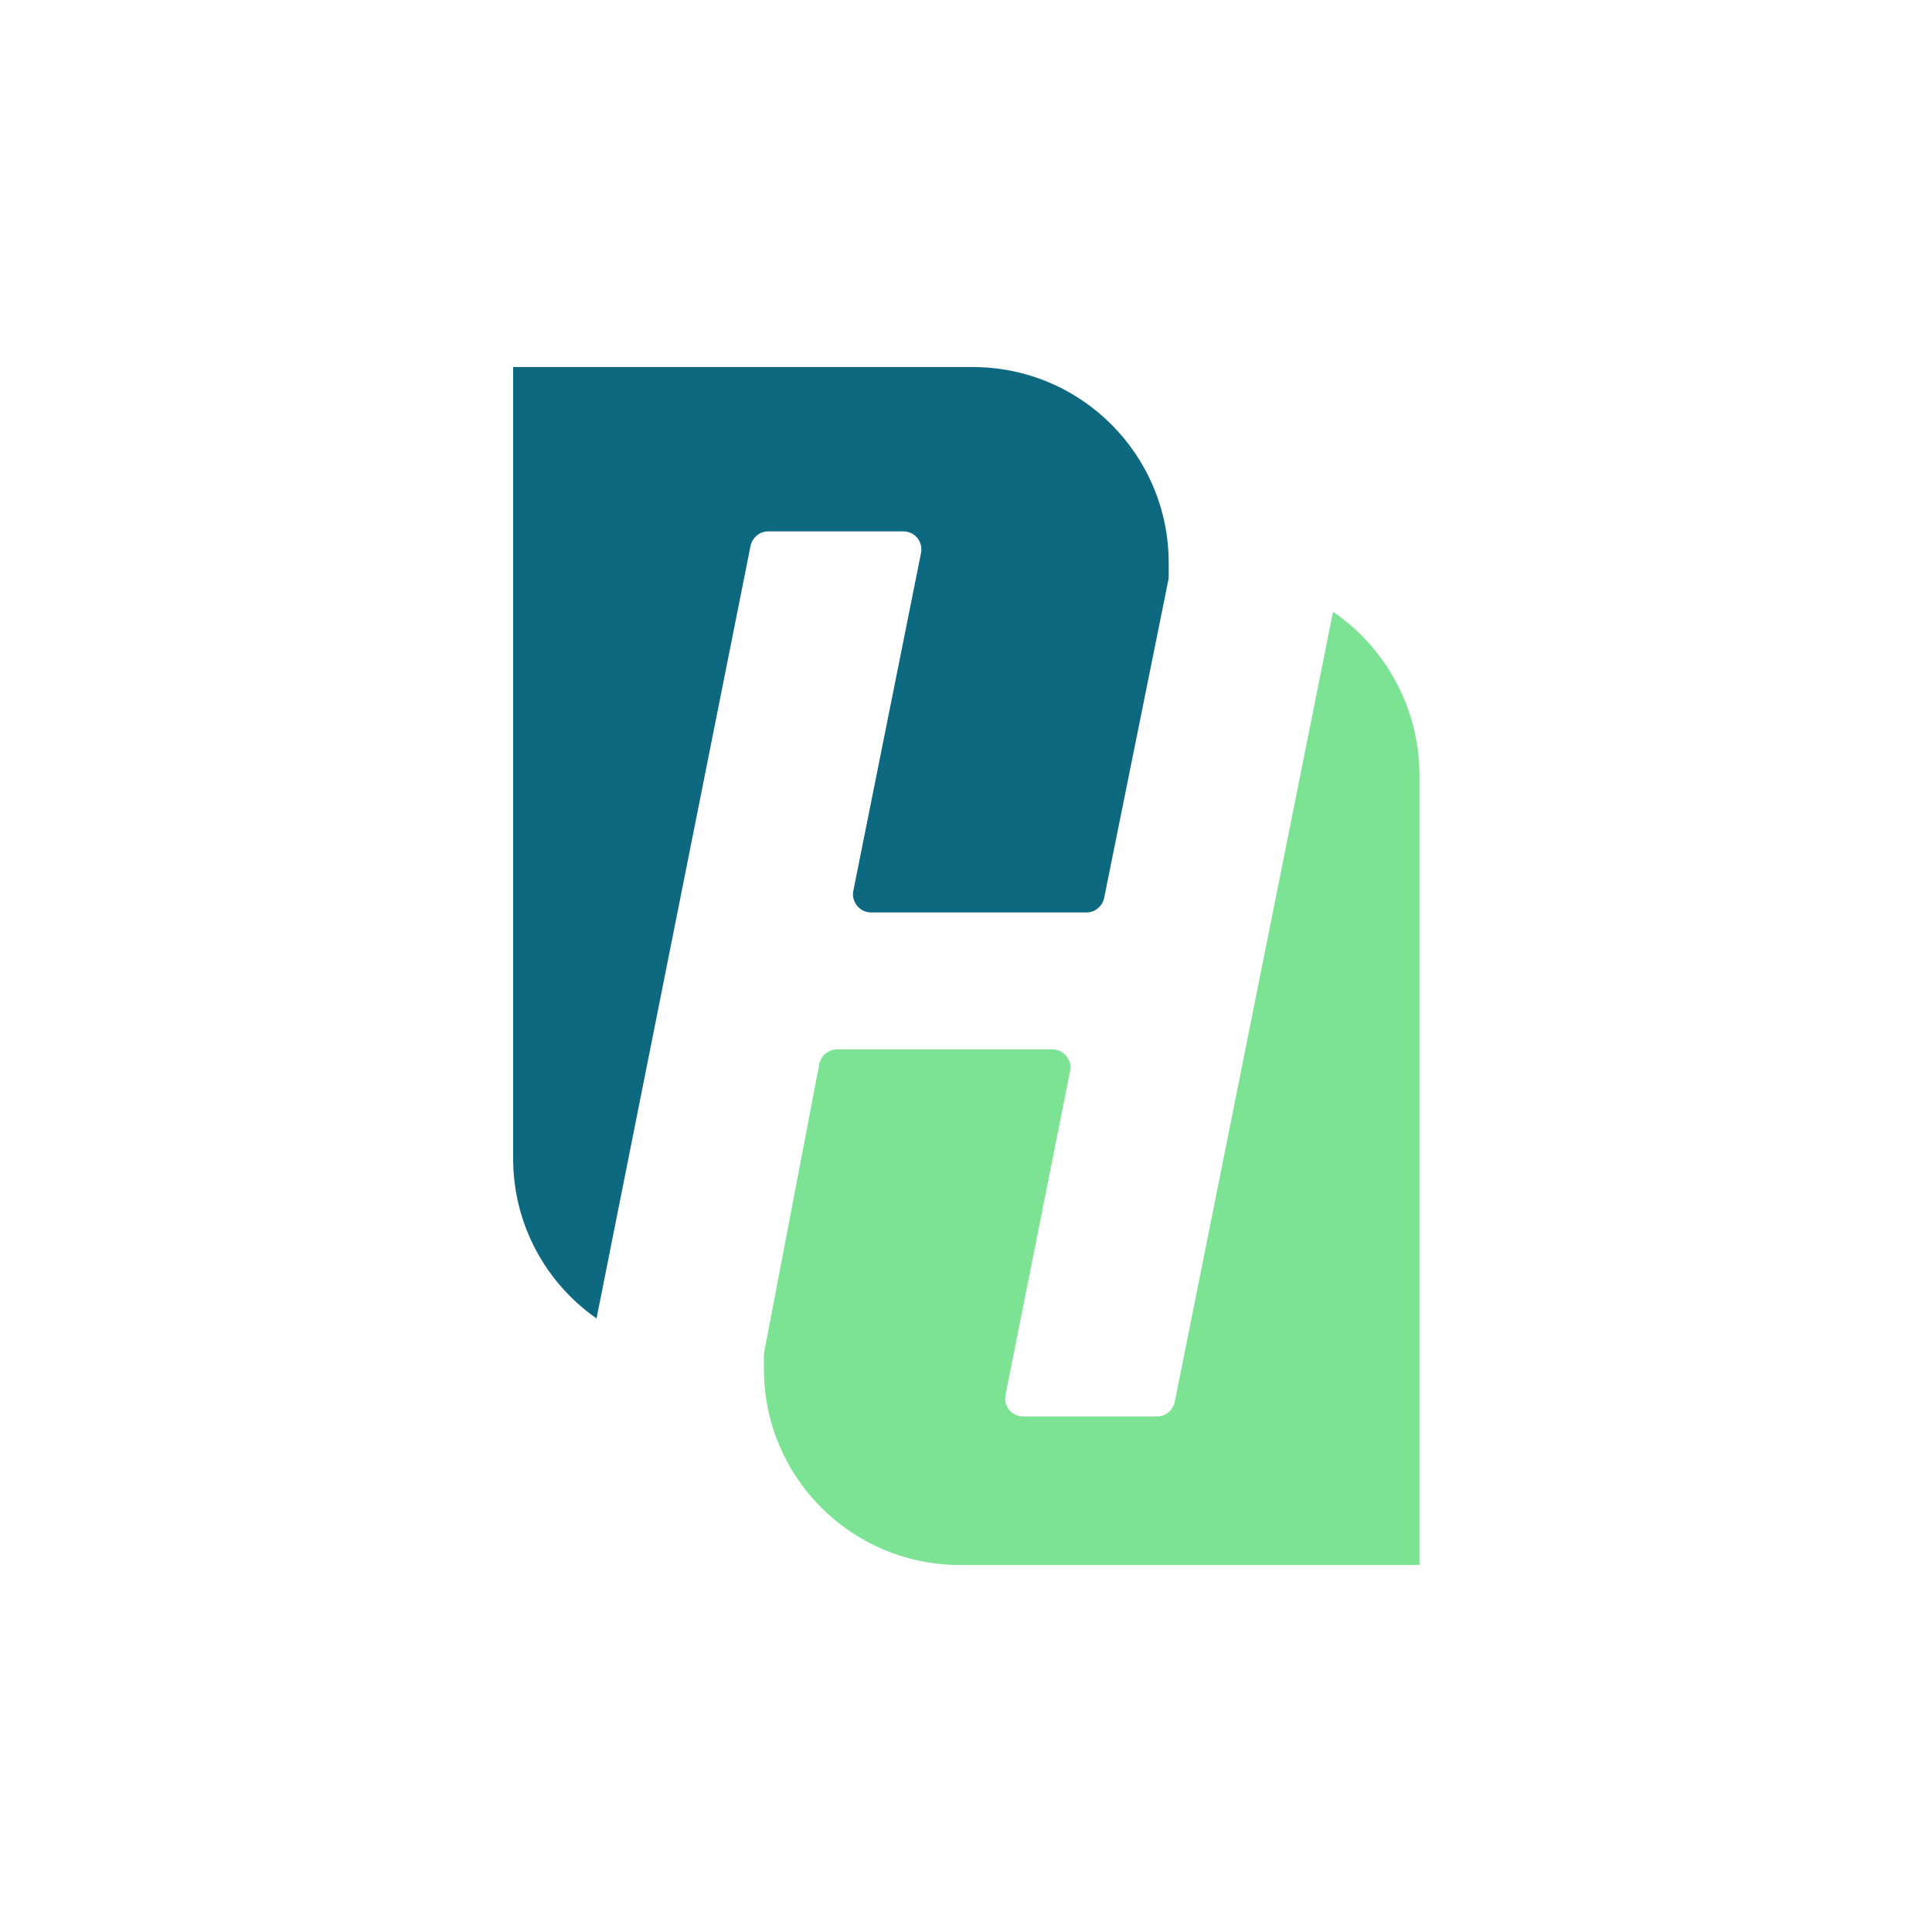
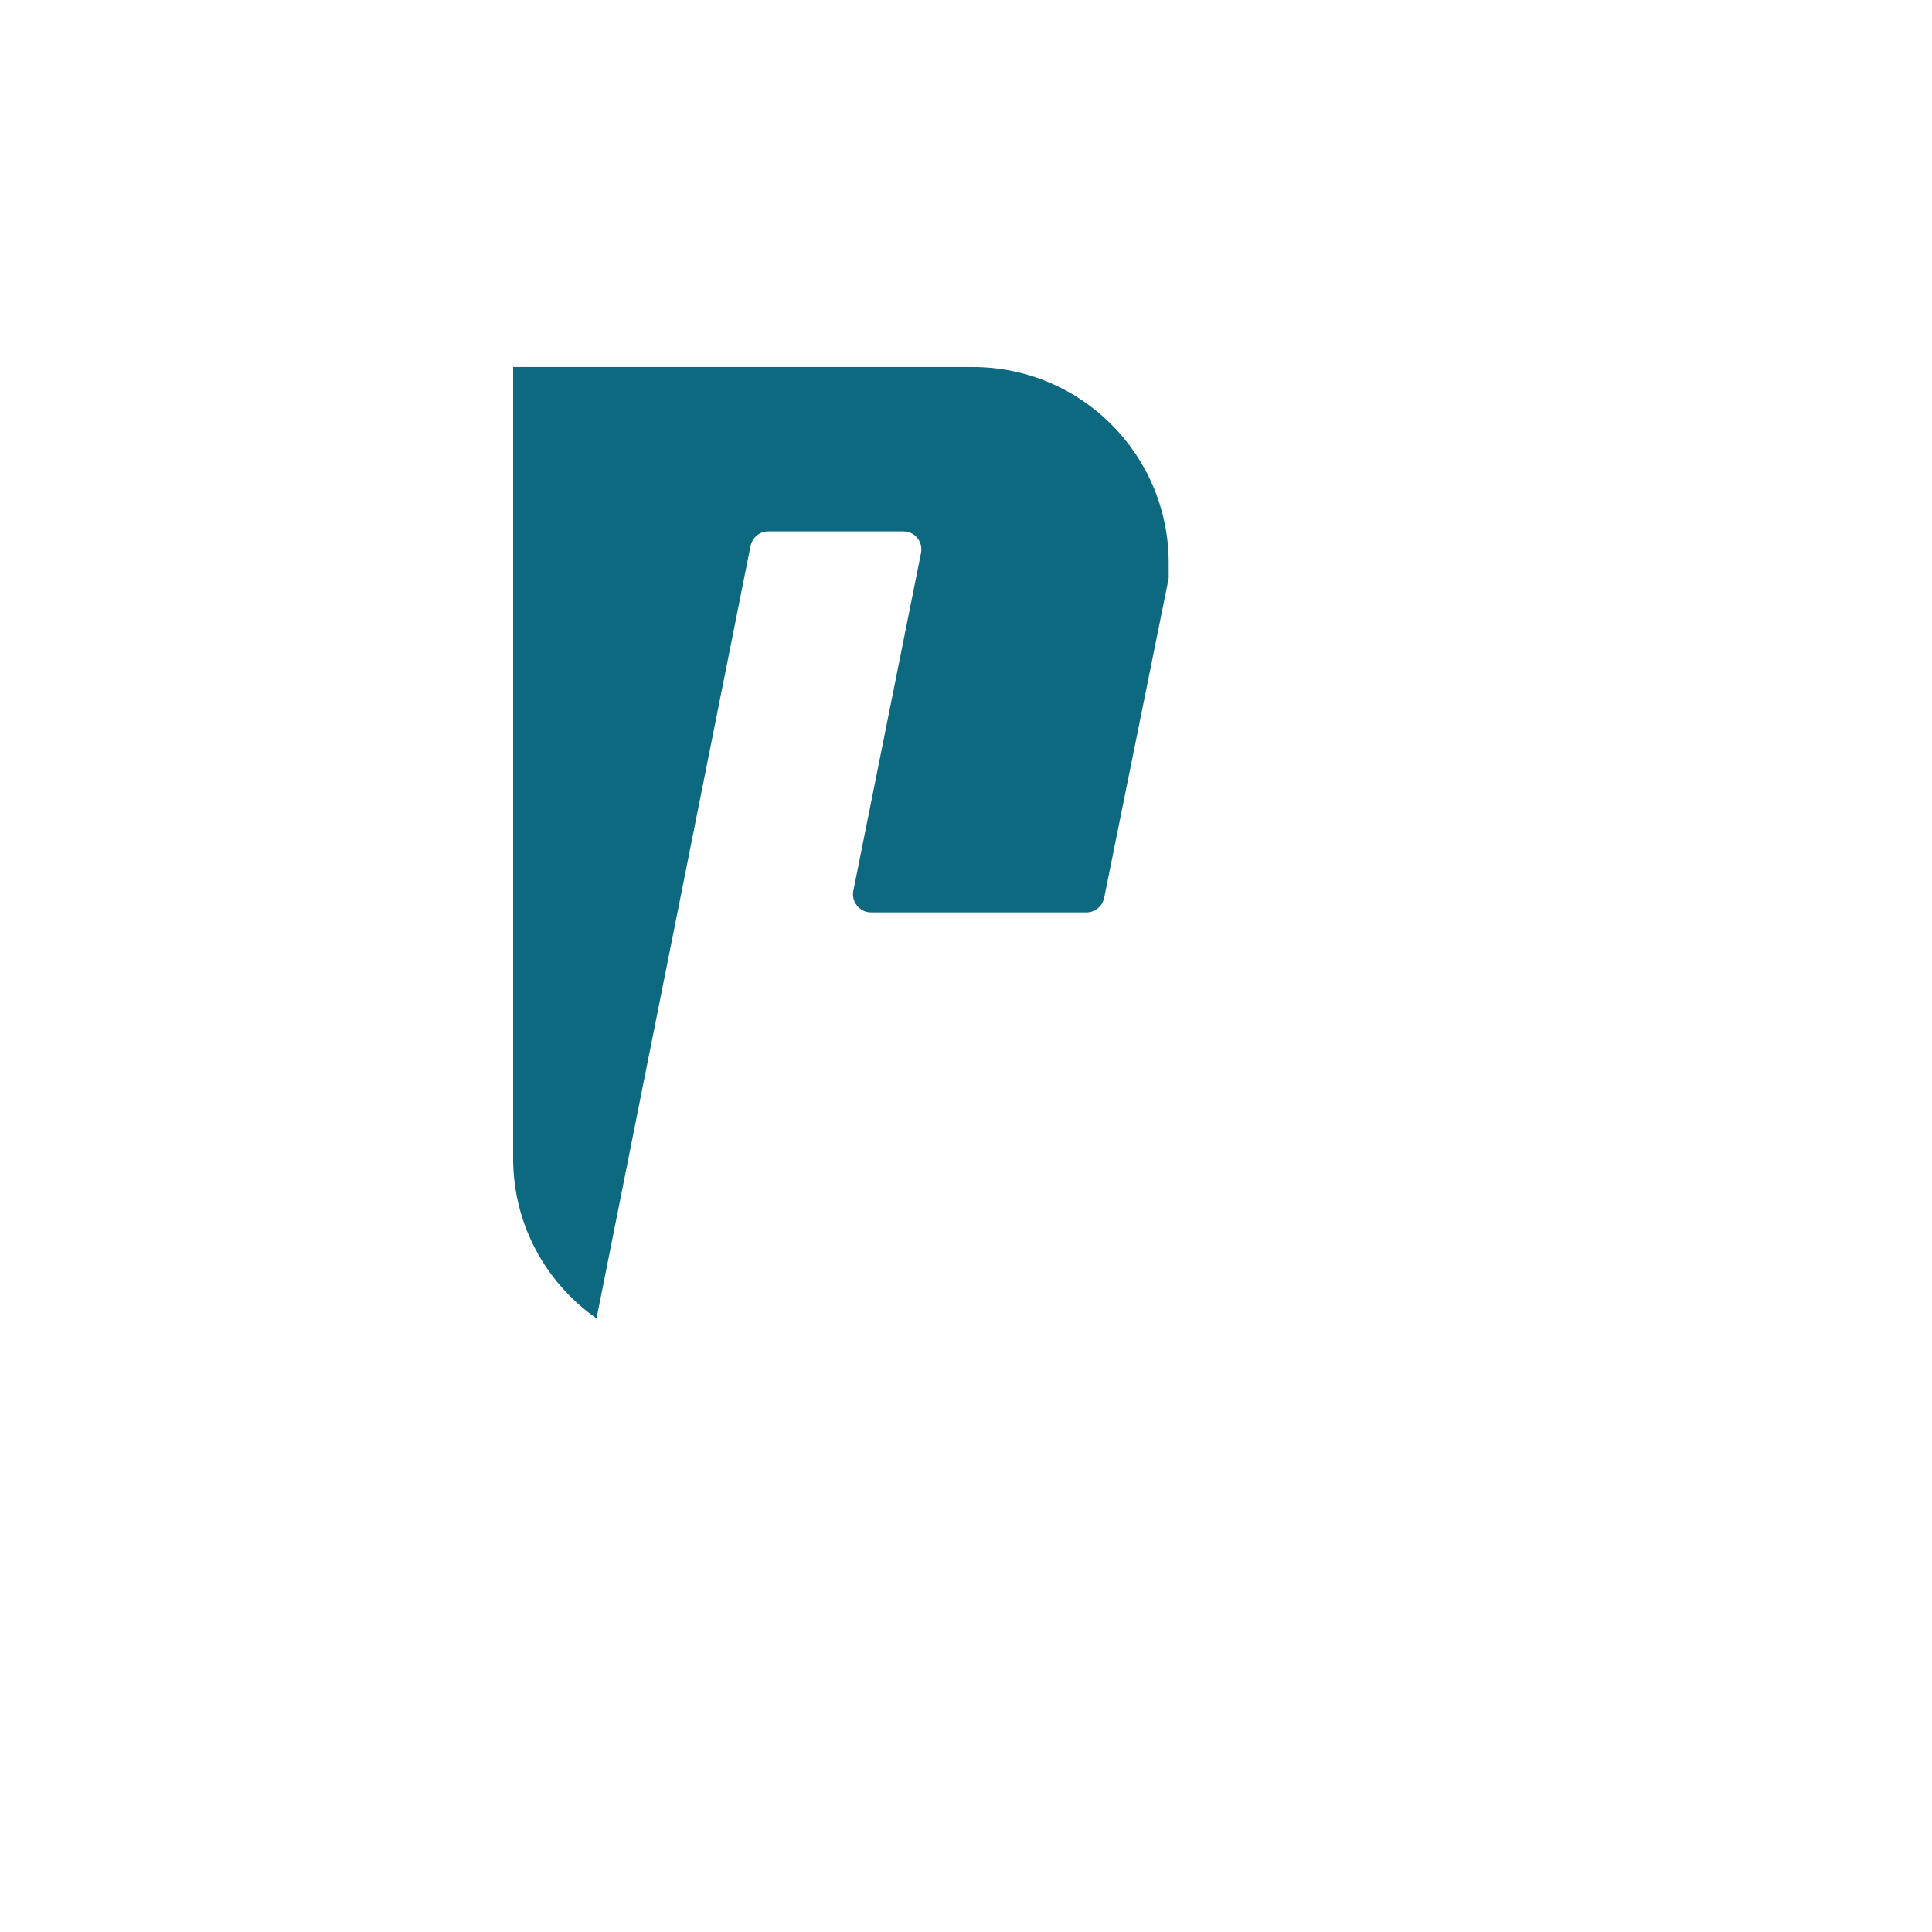
<svg xmlns="http://www.w3.org/2000/svg" version="1.1" id="Layer_1" x="0px" y="0px" viewBox="0 0 317.4 317.4" style="enable-background:new 0 0 317.4 317.4;" xml:space="preserve">
  <style type="text/css">
	.st0{fill:#0D6980;}
	.st1{fill:#7CE394;}
</style>
  <g>
    <path class="st0" d="M123.3,89.7c0.3-1.4,1.5-2.4,2.9-2.4h22.2c1.9,0,3.3,1.7,2.9,3.6l-11.1,55.4c-0.4,1.8,1,3.6,2.9,3.6h35.4   c1.4,0,2.6-1,2.9-2.4L192,95h0v-2.5c0-17.8-14.4-32.2-32.2-32.2H84.3v130c0,10.9,5.4,20.5,13.7,26.3L123.3,89.7z" />
-     <path class="st1" d="M219,100.5L193,230.3c-0.3,1.4-1.5,2.4-2.9,2.4h-22c-1.9,0-3.3-1.7-2.9-3.6l10.6-53.1c0.4-1.8-1-3.6-2.9-3.6   h-35.4c-1.4,0-2.6,1-2.9,2.4l-9.1,47.6l0,0v2.5c0,17.8,14.4,32.2,32.2,32.2h75.5v-130C233.1,116.1,227.5,106.3,219,100.5z" />
  </g>
</svg>